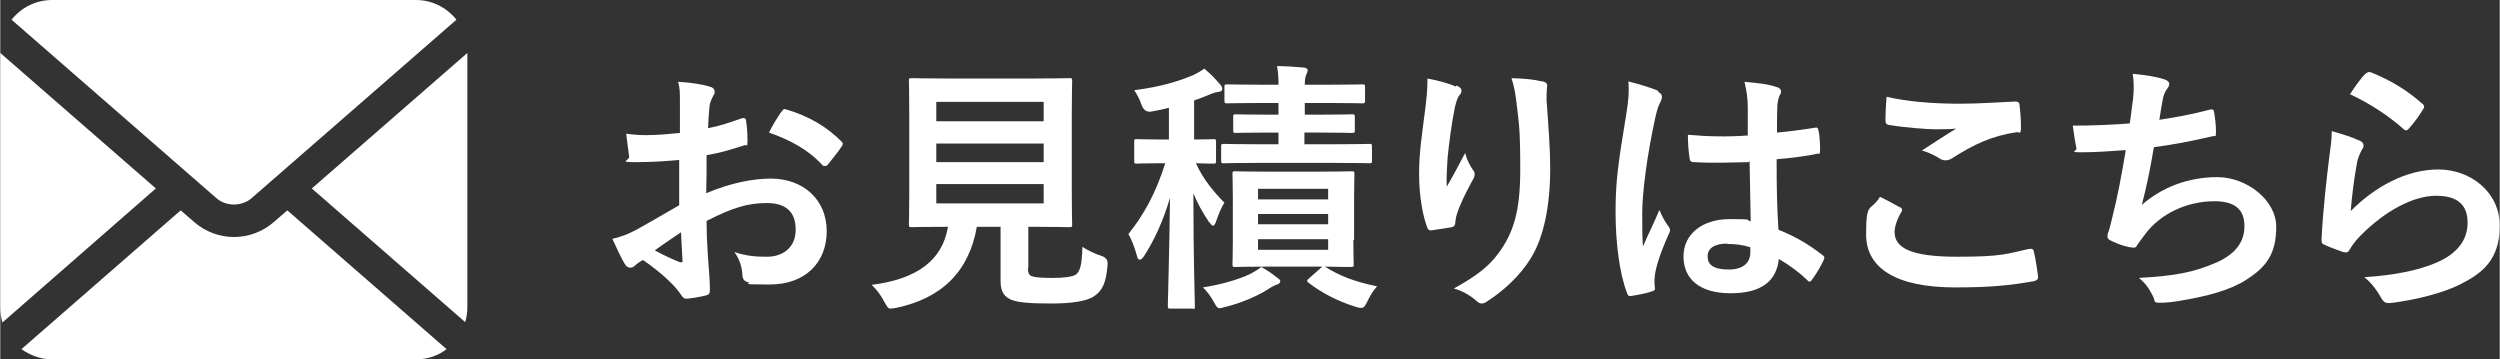
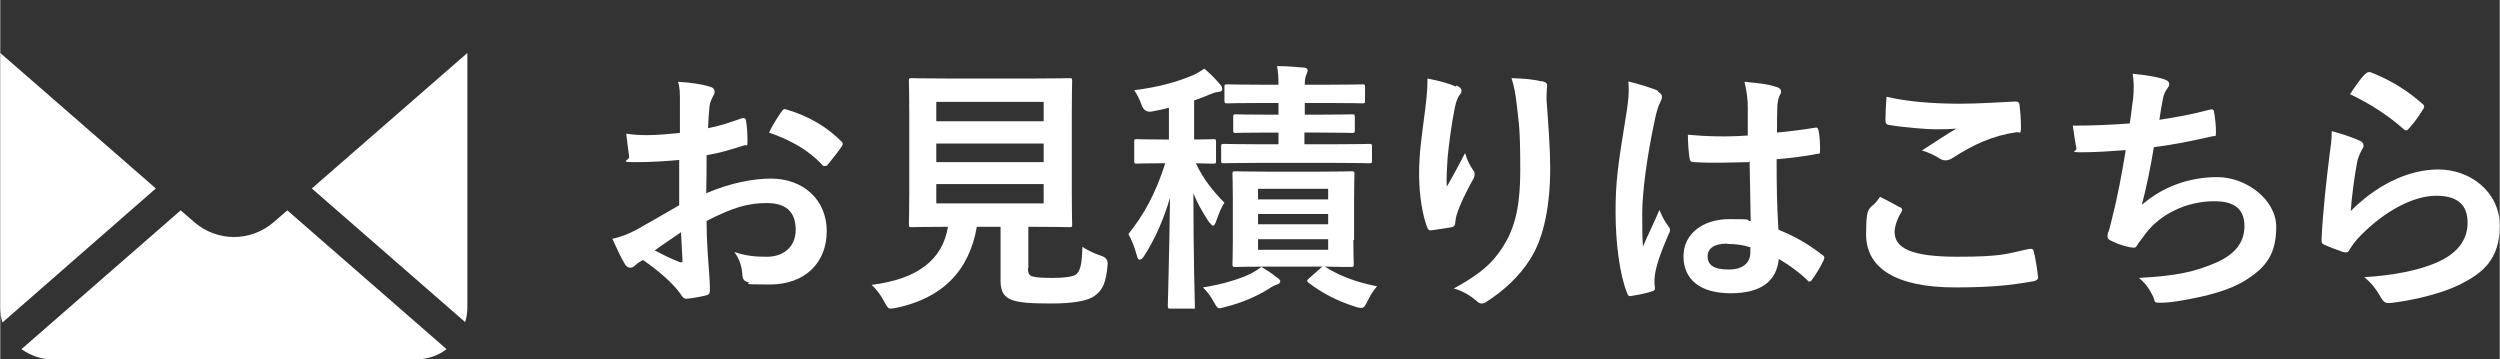
<svg xmlns="http://www.w3.org/2000/svg" id="_レイヤー_1" data-name="レイヤー 1" width="241.4mm" height="34.7mm" version="1.1" viewBox="0 0 684.4 98.4">
  <rect x="0" y="0" width="684.4" height="98.4" fill="#333333" stroke="none" />
  <defs>
    <style>
      .cls-1 {
        fill: #fff;
        stroke-width: 0px;
      }
    </style>
  </defs>
  <g>
    <path class="cls-1" d="M85.3,51.6l42,36.6c.4-1.3.6-2.7.6-4.1V14.5l-42.7,37.2Z" />
-     <path class="cls-1" d="M64,56c1.8,0,3.6-.6,5-1.9L124.9,5.4c-2.6-3.3-6.6-5.4-11.1-5.4H14.2C9.7,0,5.7,2.1,3.1,5.4l55.9,48.7c1.4,1.3,3.2,1.9,5,1.9Z" />
    <path class="cls-1" d="M0,14.5v69.7c0,1.4.2,2.8.6,4.1l42-36.7L0,14.5Z" />
    <path class="cls-1" d="M74.9,60.8c-3.1,2.7-7,4.1-10.9,4.1-3.9,0-7.8-1.4-10.9-4.1l-3.7-3.2L5.8,95.6c2.4,1.7,5.3,2.8,8.4,2.8h99.6c3.2,0,6.1-1,8.4-2.8l-43.6-38-3.7,3.2Z" />
  </g>
  <g>
    <path class="cls-1" d="M186,43.8c-3.6.3-7.3.6-12.1.6s-1.6-.4-1.7-1.5c-.2-1.4-.5-3.7-.8-6.3,1.9.3,3.7.4,5.6.4,3,0,6.1-.3,9.1-.6,0-2.4,0-5.1,0-8.2s0-4-.5-5.8c3.6.2,6.6.7,8.6,1.3.9.2,1.4.7,1.4,1.4s-.1.6-.4,1.2c-.5.9-.9,1.9-1,2.8-.2,1.9-.3,3.7-.4,6,3.2-.6,6.1-1.6,9.2-2.7.6-.2,1.2,0,1.2.6.3,1.8.4,3.7.4,5.6s-.2.9-.9,1.2c-4.8,1.5-6,1.9-10.3,2.7,0,3.5,0,7-.1,10.4,6.8-2.9,13.1-4,17.7-4,8.9,0,15.3,5.8,15.3,14.4s-5.9,14.6-15.6,14.6-4.4-.3-5.9-.6c-1.2-.3-1.6-1-1.6-2.2-.1-1.6-.6-4-2.2-6.1,3.5,1.2,6.3,1.3,9,1.3,4,0,7.8-2.3,7.8-7.4s-2.9-7.3-7.9-7.3-9.1,1.1-16.5,4.9c0,3,.1,5.5.3,8.6.2,3.2.6,7.7.6,9.4s.1,2.1-1.1,2.4c-1.6.4-3.9.8-5.3.9-.8,0-1.1-.5-1.7-1.4-1.9-2.7-5.7-6.1-10.2-9.2-.8.4-1.7,1-2.3,1.6-.4.4-.9.5-1.2.5-.6,0-1.2-.4-1.6-1.2-.8-1.3-2.2-4.3-3.3-6.7,1.9-.4,4.2-1.2,6.6-2.5,3.1-1.7,6.5-3.7,11.7-6.7v-12.3ZM179.3,68.6c2,1.1,4.5,2.3,6.8,3.2.6.1.8,0,.7-.6-.1-1.9-.3-5.2-.4-7.6-2,1.4-4.5,3-7.1,4.9ZM213.8,30.8c.5-.8.7-1,1.2-.9,6.6,1.9,11.5,5,15.3,8.8.3.3.4.5.4.7s-.1.4-.3.7c-.9,1.4-2.8,3.7-3.9,5.1-.2.3-1.2.4-1.4,0-3.8-4.2-8.9-6.9-14.6-8.9.9-1.9,2.1-3.8,3.3-5.6Z" />
    <path class="cls-1" d="M281.4,73.3c0,1.7.4,2.2,1.3,2.4.9.3,2.8.4,5.6.4s5.3-.3,6.2-.9c1.2-.9,1.7-2.8,1.8-7.6,1.4.9,3.4,1.9,5.3,2.5q1.8.6,1.6,2.4c-.4,5-1.4,6.9-3.4,8.4-2,1.6-6.5,2.2-12,2.2s-8.8-.2-10.9-1c-1.7-.7-3-1.9-3-5.1v-14.9h-6.5c-2.1,12.2-9.6,19.6-22.1,22.2-.7.1-1.2.2-1.5.2-.7,0-.9-.4-1.7-1.8-.9-1.8-2.2-3.5-3.5-4.7,12.7-1.6,19.4-6.9,20.9-15.9h-.1c-7,0-9.3.1-9.7.1-.8,0-.9,0-.9-.8s.1-3.2.1-8.8v-21.5c0-5.8-.1-8.4-.1-8.9,0-.7,0-.8.9-.8s2.9.1,9.9.1h23.2c6.9,0,9.4-.1,9.9-.1.7,0,.8,0,.8.8s-.1,3.2-.1,8.9v21.5c0,5.6.1,8.4.1,8.8,0,.7,0,.8-.8.8s-3-.1-9.9-.1h-1.3v11.4ZM256.3,27.9v5.3h29.4v-5.3h-29.4ZM285.7,44.4v-5.1h-29.4v5.1h29.4ZM285.7,50.4h-29.4v5.3h29.4v-5.3Z" />
    <path class="cls-1" d="M320,29.5c-1.4.4-3,.7-4.5,1q-2.2.5-3-1.8c-.5-1.5-1.2-2.8-2-4,7.1-.9,12.1-2.4,16.3-4.2,1.2-.6,1.9-1,2.9-1.7,1.9,1.6,3,2.8,4.3,4.3.4.4.6.8.6,1.3s-.4.7-1.2.8c-.7,0-1.4.4-2.3.7-1.4.6-2.7,1.1-4.2,1.6v10.7c3.6,0,4.9-.1,5.3-.1.6,0,.7,0,.7.8v5.1c0,.7,0,.8-.7.8s-1.6,0-4.8-.1c1.9,4.3,5,8,7.8,10.8-.8,1.2-1.6,3.1-2.2,4.9-.3.9-.6,1.4-.9,1.4s-.6-.4-1.2-1.1c-1.7-2.6-3.1-5-4.2-7.8,0,17.4.4,29.6.4,30.8s0,.8-.8.8h-5.8c-.7,0-.8,0-.8-.8,0-1.2.4-13.5.6-29.5-1.9,6.3-4.2,11.4-7.1,15.9-.4.6-.8,1-1.2,1s-.6-.4-.8-1.2c-.6-2.2-1.5-4.5-2.3-5.8,4.2-5.3,7.4-10.9,10.1-19.4h-.9c-5,0-6.5.1-6.9.1-.6,0-.7,0-.7-.8v-5.1c0-.7,0-.8.7-.8s1.9.1,6.9.1h1.9v-8.6ZM349.6,76c.6.4.9.7.9,1,0,.4-.4.8-.9.9-.6.2-1.4.6-2.3,1.2-3.1,2-7.6,3.9-11.7,4.9-.8.2-1.4.4-1.7.4-.6,0-.9-.4-1.6-1.7-.8-1.5-1.9-3-3-4,5.2-.8,9.8-2.2,13-3.7.8-.4,2.1-1.2,3-1.9,1.4.8,3,1.8,4.4,3ZM357.1,36.3v3.2h8.1c6.9,0,9.3-.1,9.7-.1.6,0,.7,0,.7.8v3.7c0,.7,0,.8-.7.8s-2.8-.1-9.7-.1h-20.8c-6.4,0-8.9.1-9.3.1-.7,0-.8,0-.8-.8v-3.7c0-.7,0-.8.8-.8s2.9.1,9.3.1h5.6v-3.2h-2.9c-6.3,0-8.3.1-8.7.1-.7,0-.8,0-.8-.8v-3.4c0-.8,0-.9.8-.9s2.4.1,8.7.1h2.9v-3.2h-4.5c-6.6,0-8.9.1-9.4.1-.8,0-.9,0-.9-.9v-3.5c0-.7,0-.8.9-.8s2.7.1,9.4.1h4.5c0-2.2-.1-3.5-.4-5.1,2.2,0,5.2.2,7.3.4.6,0,1.1.4,1.1.7s-.2.8-.4,1.3c-.2.4-.4,1.2-.4,2.7h6.3c6.6,0,8.9-.1,9.4-.1.7,0,.8,0,.8.8v3.5c0,.8,0,.9-.8.9s-2.7-.1-9.4-.1h-6.3v3.2h4c6.3,0,8.4-.1,8.8-.1.8,0,.9,0,.9.9v3.4c0,.7,0,.8-.9.8s-2.4-.1-8.8-.1h-4ZM370.5,65.7c0,4.3.1,6.2.1,6.6,0,.7,0,.8-.9.8s-2.2,0-7-.1c4.1,2.6,8.4,4.2,14.3,5.4-1.2,1.3-1.9,2.6-2.7,4.2-.6,1.2-.9,1.7-1.6,1.7s-1-.1-1.9-.4c-4.7-1.5-8.8-3.6-12.6-6.5-.6-.5-.4-.7.3-1.3l3.5-3.1h-15c-6.2,0-8.4.1-8.8.1-.7,0-.8,0-.8-.8s.1-2.3.1-6.6v-11.3c0-4.4-.1-6.2-.1-6.6,0-.8,0-.9.8-.9s2.6.1,8.8.1h14c6.3,0,8.4-.1,8.9-.1.8,0,.9,0,.9.9s-.1,2.2-.1,6.6v11.3ZM344.4,51.7v2.9h19.2v-2.9h-19.2ZM363.6,61.4v-2.8h-19.2v2.8h19.2ZM363.6,65.5h-19.2v2.9h19.2v-2.9Z" />
    <path class="cls-1" d="M398.7,23.4c.9.4,1.4.8,1.4,1.4s-.1.7-.5,1.2c-.5.6-.9,1.6-1.3,3.4-1,4.9-1.6,10-2,13.8-.1,2.6-.4,5.3-.2,7.9,1.6-2.8,3.1-5.5,5-9.2.6,2.2,1.4,3.5,2.2,4.7.4.4.4.8.4,1.2,0,.6-.3,1.2-.7,1.8-1.6,3-3.2,6-4.2,9.2-.2.6-.3,1.3-.4,2.2,0,.7-.3,1-.9,1.2-.9.2-4,.6-5.8.9-.5,0-.9-.4-1-.9-1.2-3.1-2.2-8.6-2.2-14.6s.8-10.7,1.7-17.9c.3-2.5.6-5,.6-8.2,3.2.6,6,1.4,7.8,2.2ZM422.1,22.2c1.4.4,1.6.7,1.4,1.9-.1,1-.1,2.3-.1,3.3.5,6.8,1,13.4,1,18.6,0,10.2-1.7,19.1-5.5,25-2.8,4.5-7.3,8.7-11.9,11.6-.5.4-1,.5-1.4.5s-.9-.2-1.5-.8c-1.6-1.4-3.8-2.7-6.1-3.3,5.8-3.2,9.4-5.8,12.2-9.6,4.2-5.7,6-11.6,6-23s-.4-12.6-.9-17.2c-.4-3.5-.7-5.3-1.5-7.8,3.2.1,6.1.3,8.2.9Z" />
-     <path class="cls-1" d="M453.9,25.1c.8.4,1.1.9,1.1,1.4s-.2,1-.5,1.6c-.5.9-.8,1.9-1.3,4-2.4,10.9-3.6,21-3.6,26.2s0,6.2.2,9.2c1.4-3.3,3-6.4,4.5-10,1,2.3,1.6,3.3,2.5,4.5.3.4.4.6.4,1s-.1.7-.4,1.2c-2.5,5.7-3.4,8.9-3.7,10.9-.3,2-.1,3.1,0,3.8,0,.5-.2.7-.9.9-1.4.5-3.5.9-5.4,1.2-.8.2-1.1.1-1.4-.9-2-5.1-3.1-13.7-3.1-22s.6-12.7,3-27.3c.4-2.5.8-5.6.5-8.5,2.9.7,6.8,1.9,8.2,2.6ZM478.7,44.4c-4.9.1-9.9.3-14.8,0-.9,0-1.2-.2-1.3-.9-.3-1.7-.5-4.3-.5-6.6,5.4.5,11,.6,16.4.2,0-2.6,0-4.9,0-7.6,0-2.6-.3-4.5-.9-7.1,4.2.4,6.3.6,8.7,1.4.8.2,1.3.6,1.3,1.2s-.1.6-.4,1.2-.5,1.6-.6,2.5c-.1,2.4-.1,4.3-.1,7.6,3.4-.3,7.1-.8,10.2-1.3.9-.2,1,0,1.2.9.3,1.3.4,3.6.4,5.1s-.3,1-.8,1.1c-2.6.6-7.3,1.2-11.1,1.5,0,8.1.1,13.1.5,19.3,4.2,1.7,7.9,3.7,12,6.9.6.4.7.6.4,1.4-.9,1.9-2.1,3.9-3.3,5.5-.2.3-.4.4-.6.4s-.4-.1-.6-.4c-2.2-2.1-4.6-3.9-7.8-5.8-.6,6-4.7,9.4-13.2,9.4s-12.9-3.9-12.9-10.1,5.3-10.2,12.6-10.2,4,.2,5.8.6c-.1-5.5-.2-10.8-.3-16.5ZM472.9,66.7c-3.4,0-5.4,1.2-5.4,3.5s1.6,3.6,5.8,3.6,5.9-2.1,5.9-4.7,0-.9,0-1.4c-2.3-.7-4.2-.9-6.3-.9Z" />
+     <path class="cls-1" d="M453.9,25.1c.8.4,1.1.9,1.1,1.4s-.2,1-.5,1.6c-.5.9-.8,1.9-1.3,4-2.4,10.9-3.6,21-3.6,26.2s0,6.2.2,9.2c1.4-3.3,3-6.4,4.5-10,1,2.3,1.6,3.3,2.5,4.5.3.4.4.6.4,1s-.1.7-.4,1.2c-2.5,5.7-3.4,8.9-3.7,10.9-.3,2-.1,3.1,0,3.8,0,.5-.2.7-.9.9-1.4.5-3.5.9-5.4,1.2-.8.2-1.1.1-1.4-.9-2-5.1-3.1-13.7-3.1-22s.6-12.7,3-27.3c.4-2.5.8-5.6.5-8.5,2.9.7,6.8,1.9,8.2,2.6M478.7,44.4c-4.9.1-9.9.3-14.8,0-.9,0-1.2-.2-1.3-.9-.3-1.7-.5-4.3-.5-6.6,5.4.5,11,.6,16.4.2,0-2.6,0-4.9,0-7.6,0-2.6-.3-4.5-.9-7.1,4.2.4,6.3.6,8.7,1.4.8.2,1.3.6,1.3,1.2s-.1.6-.4,1.2-.5,1.6-.6,2.5c-.1,2.4-.1,4.3-.1,7.6,3.4-.3,7.1-.8,10.2-1.3.9-.2,1,0,1.2.9.3,1.3.4,3.6.4,5.1s-.3,1-.8,1.1c-2.6.6-7.3,1.2-11.1,1.5,0,8.1.1,13.1.5,19.3,4.2,1.7,7.9,3.7,12,6.9.6.4.7.6.4,1.4-.9,1.9-2.1,3.9-3.3,5.5-.2.3-.4.4-.6.4s-.4-.1-.6-.4c-2.2-2.1-4.6-3.9-7.8-5.8-.6,6-4.7,9.4-13.2,9.4s-12.9-3.9-12.9-10.1,5.3-10.2,12.6-10.2,4,.2,5.8.6c-.1-5.5-.2-10.8-.3-16.5ZM472.9,66.7c-3.4,0-5.4,1.2-5.4,3.5s1.6,3.6,5.8,3.6,5.9-2.1,5.9-4.7,0-.9,0-1.4c-2.3-.7-4.2-.9-6.3-.9Z" />
    <path class="cls-1" d="M520.2,56.7c.6.4.7.7.4,1.3-1.1,1.7-1.9,4-1.9,5.5,0,4.5,4.7,6.8,17.1,6.8s13.6-.8,19.5-2.1c1-.2,1.4,0,1.5.6.4,1.4,1,5.3,1.2,7.1,0,.6-.4.9-1.2,1.1-6.7,1.2-12.3,1.7-21.5,1.7-16.1,0-24.4-5.2-24.4-14.5s1.1-6,3.8-10.3c1.9.9,3.7,1.9,5.5,2.9ZM536.5,28.4c5.3,0,10.7-.4,15.3-.6.7,0,1,.2,1.1.8.2,1.7.4,3.7.4,6.1s-.4,1.4-1.2,1.5c-6.8,1-11.8,3.4-17.6,7.1-.6.4-1.2.6-1.8.6s-1-.1-1.5-.4c-1.4-.9-3-1.7-5-2.3,3.7-2.4,6.9-4.5,9.4-6-1.6.2-3.8.2-5.9.2s-8.6-.5-12.6-1.2c-.6-.1-.9-.4-.9-1.3,0-1.7.1-3.8.3-6.4,5.5,1.3,12.4,1.9,20.2,1.9Z" />
    <path class="cls-1" d="M584,27.2c.3-3.2.2-5-.1-7,4.1.4,6.8.9,8.6,1.5.9.3,1.4.7,1.4,1.3s-.3.9-.5,1.2c-.5.6-1.1,1.9-1.2,2.7-.4,1.9-.6,3.4-1,5.9,3.6-.5,9.5-1.6,13.5-2.7,1-.3,1.4-.2,1.5.7.3,1.7.5,3.6.5,5.3s-.2,1-.9,1.2c-6.2,1.4-10.1,2.2-16.1,3-1,6-2,10.8-3.3,15.8,5.6-4.9,12.8-7.6,20.7-7.6s16.1,6.2,16.1,13.6-2.7,11-8.2,14.5c-4.3,2.8-10.5,4.5-18.4,5.8-1.8.3-3.5.5-5.3.5s-1.2-.4-1.8-1.7c-1.2-2.4-2.2-3.7-3.9-5.1,10.5-.6,14.9-1.6,20.7-4,5.5-2.3,8.2-5.6,8.2-10.2s-2.7-6.8-8.2-6.8c-7.8,0-14.9,3.6-18.9,8.9-.6.9-1.4,1.8-2,2.7-.5.9-.7,1.2-1.4,1.1-1.6-.1-4-.9-5.4-1.6-1.2-.5-1.6-.8-1.6-1.4s0-.8.3-1.4c.4-1.2.6-2.3.9-3.4,1.6-6.3,2.6-11.7,3.8-18.9-3.9.3-8.4.6-12.1.6s-1.2-.4-1.4-1c-.2-.9-.7-3.9-1-6.3,5.6,0,10.1-.2,15.6-.6.4-2.5.6-4.9.9-6.6Z" />
    <path class="cls-1" d="M645.9,38.4c.8.4,1.2.8,1.2,1.4s-.1.7-.4,1.1c-.6,1.2-1.2,2.4-1.4,3.8-.7,3.7-1.4,9-1.7,13.1,6.6-6.7,15.3-11.4,24-11.4s16.8,6.1,16.8,15.4-4.7,13-10.9,16.1c-4.8,2.4-12.2,4.2-18.4,5-1.6.2-2.2.1-2.9-.9-1.4-2.4-2.7-4.4-4.9-6.1,8.1-.5,15-1.9,19.8-4,5.8-2.5,8.5-6.3,8.5-10.9s-2.4-7.4-8.6-7.4-14,4.1-20.7,10.9c-1.3,1.3-2.2,2.5-3.1,4-.4.7-.7.7-1.7.5-1.7-.6-3.4-1.2-4.9-1.9-.7-.3-1-.4-1-1.4.4-8.4,1.4-16.8,2.2-23.3.3-2.2.6-4,.6-6.5,2.8.8,5.8,1.7,7.5,2.6ZM647.7,20.2c.4-.4.8-.6,1.4-.4,5.3,2.1,9.8,4.8,14.1,8.6.4.3.5.5.5.8s-.1.5-.4.9c-.9,1.5-2.4,3.6-3.7,5-.3.4-.6.6-.8.6s-.5-.1-.9-.5c-4-3.5-8.9-6.8-14.5-9.4,1.7-2.6,3.1-4.5,4.2-5.6Z" />
  </g>
</svg>